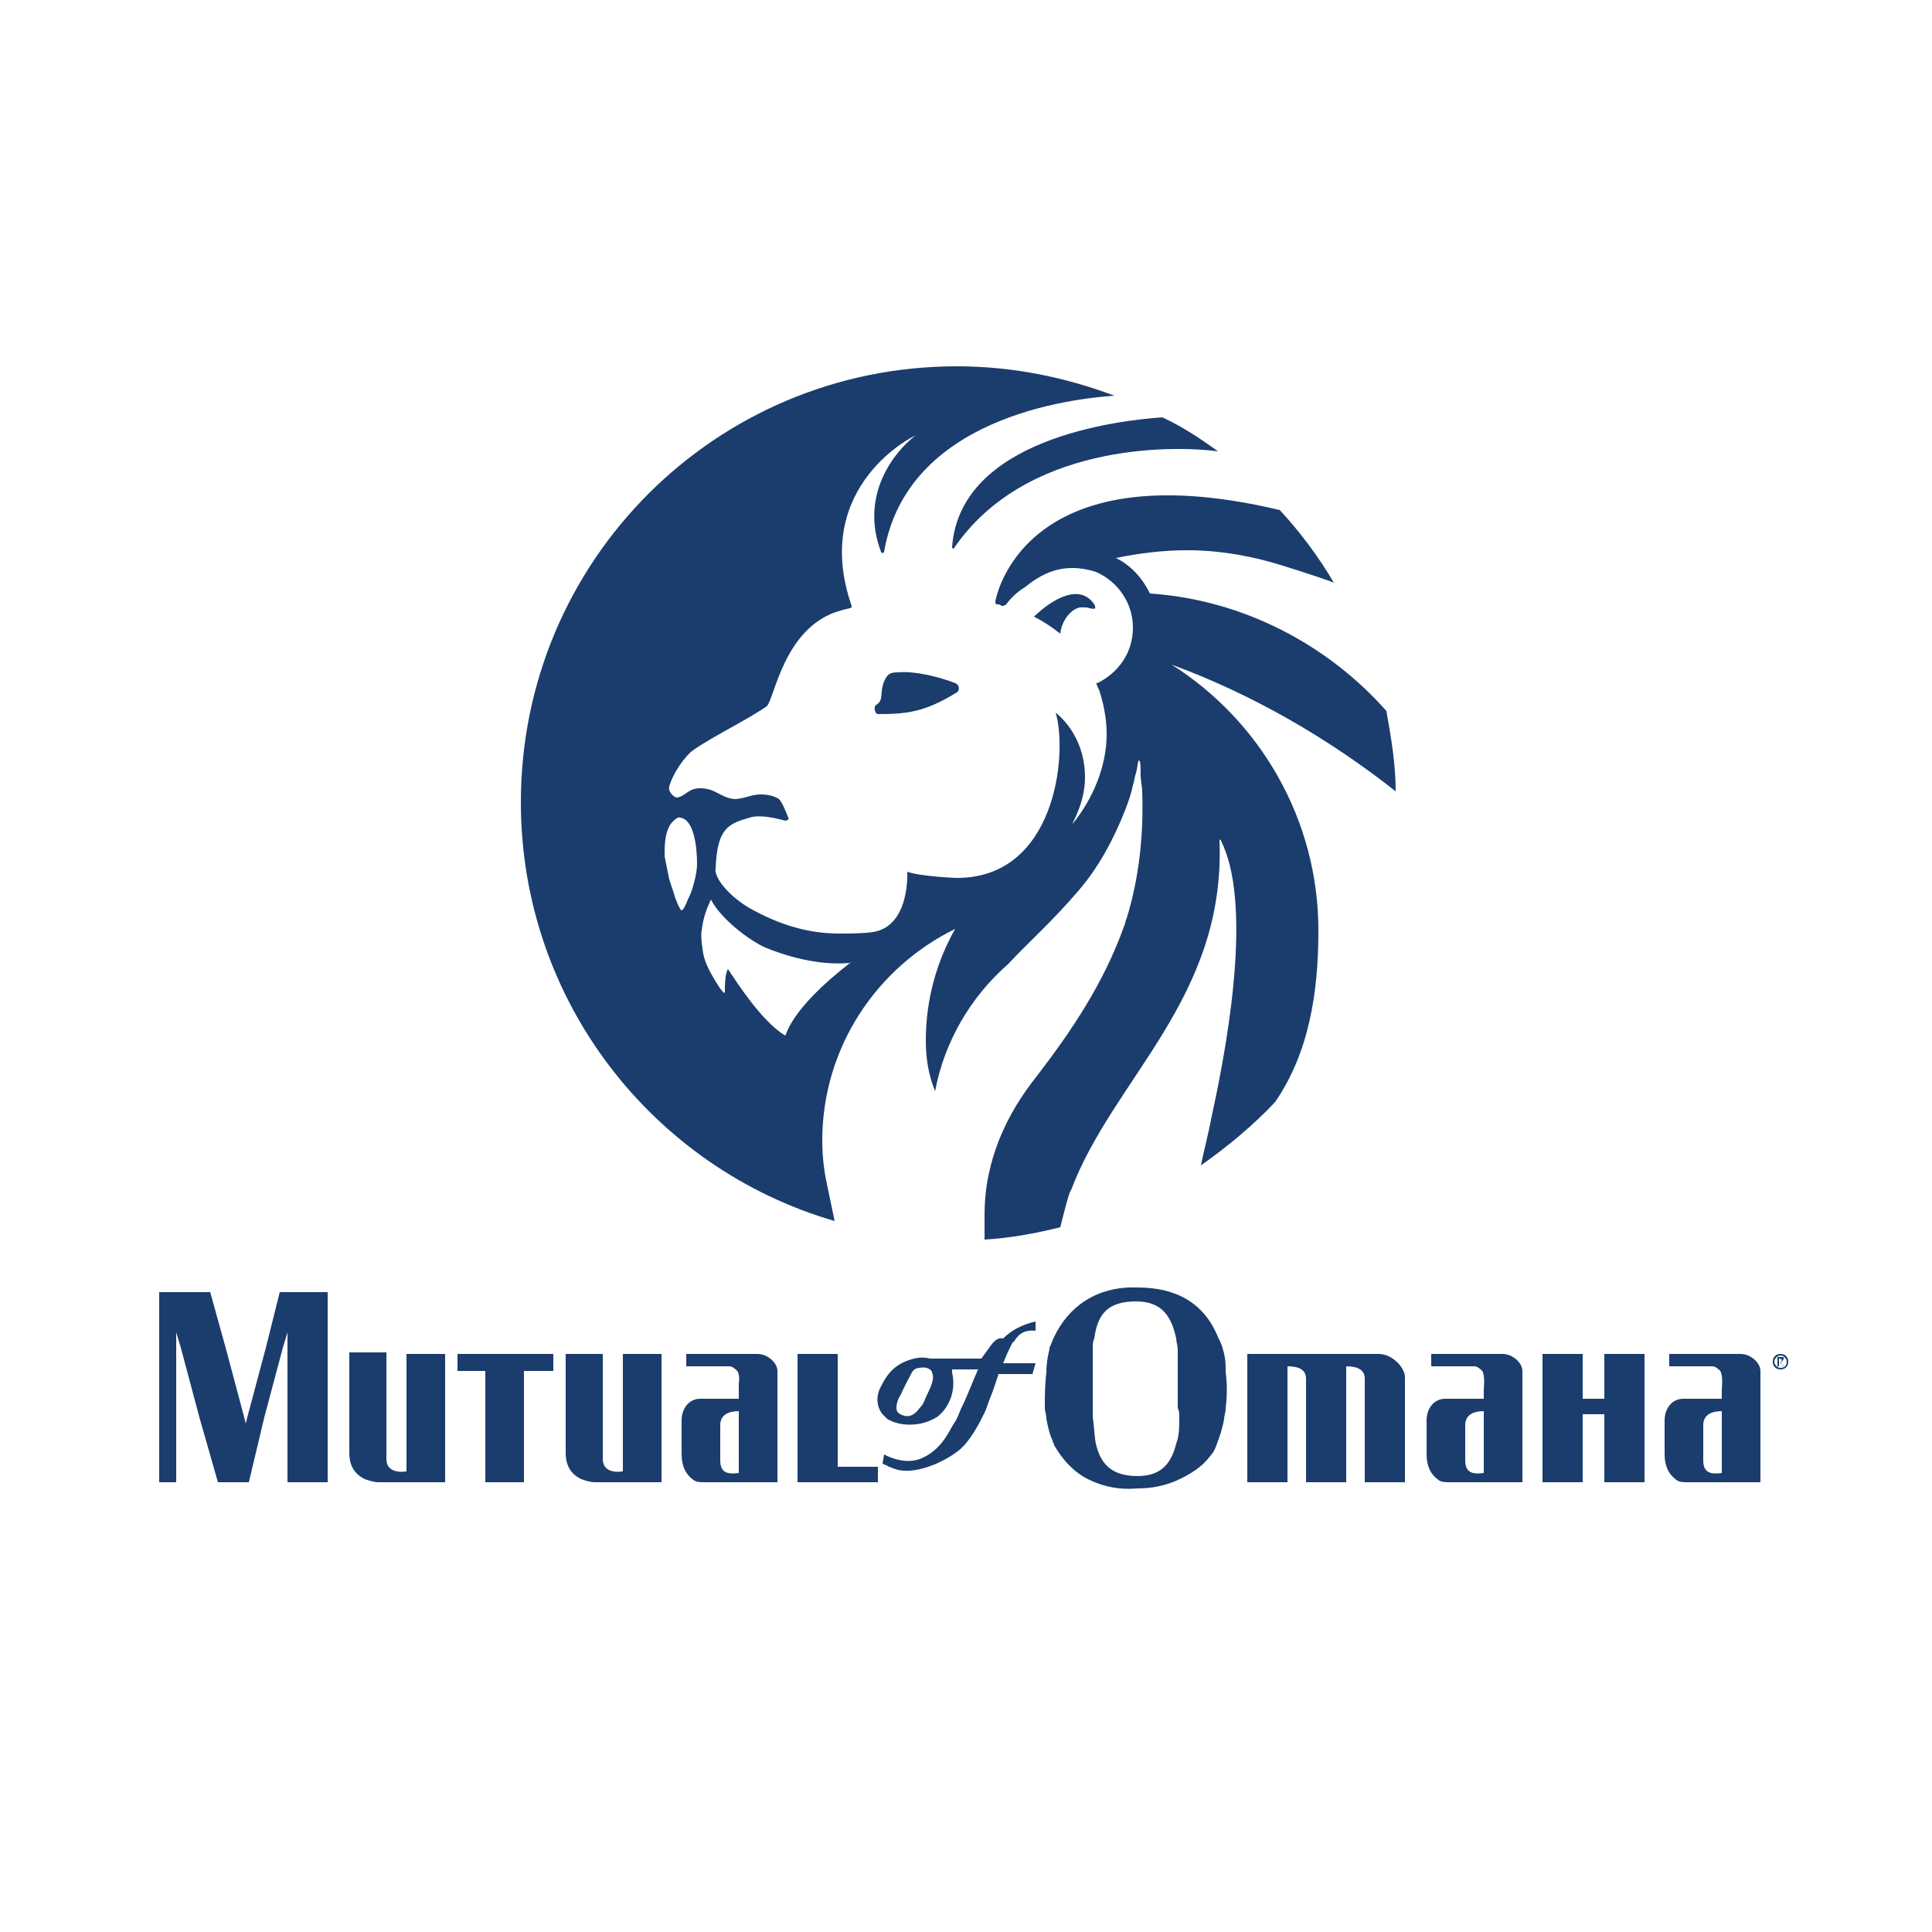
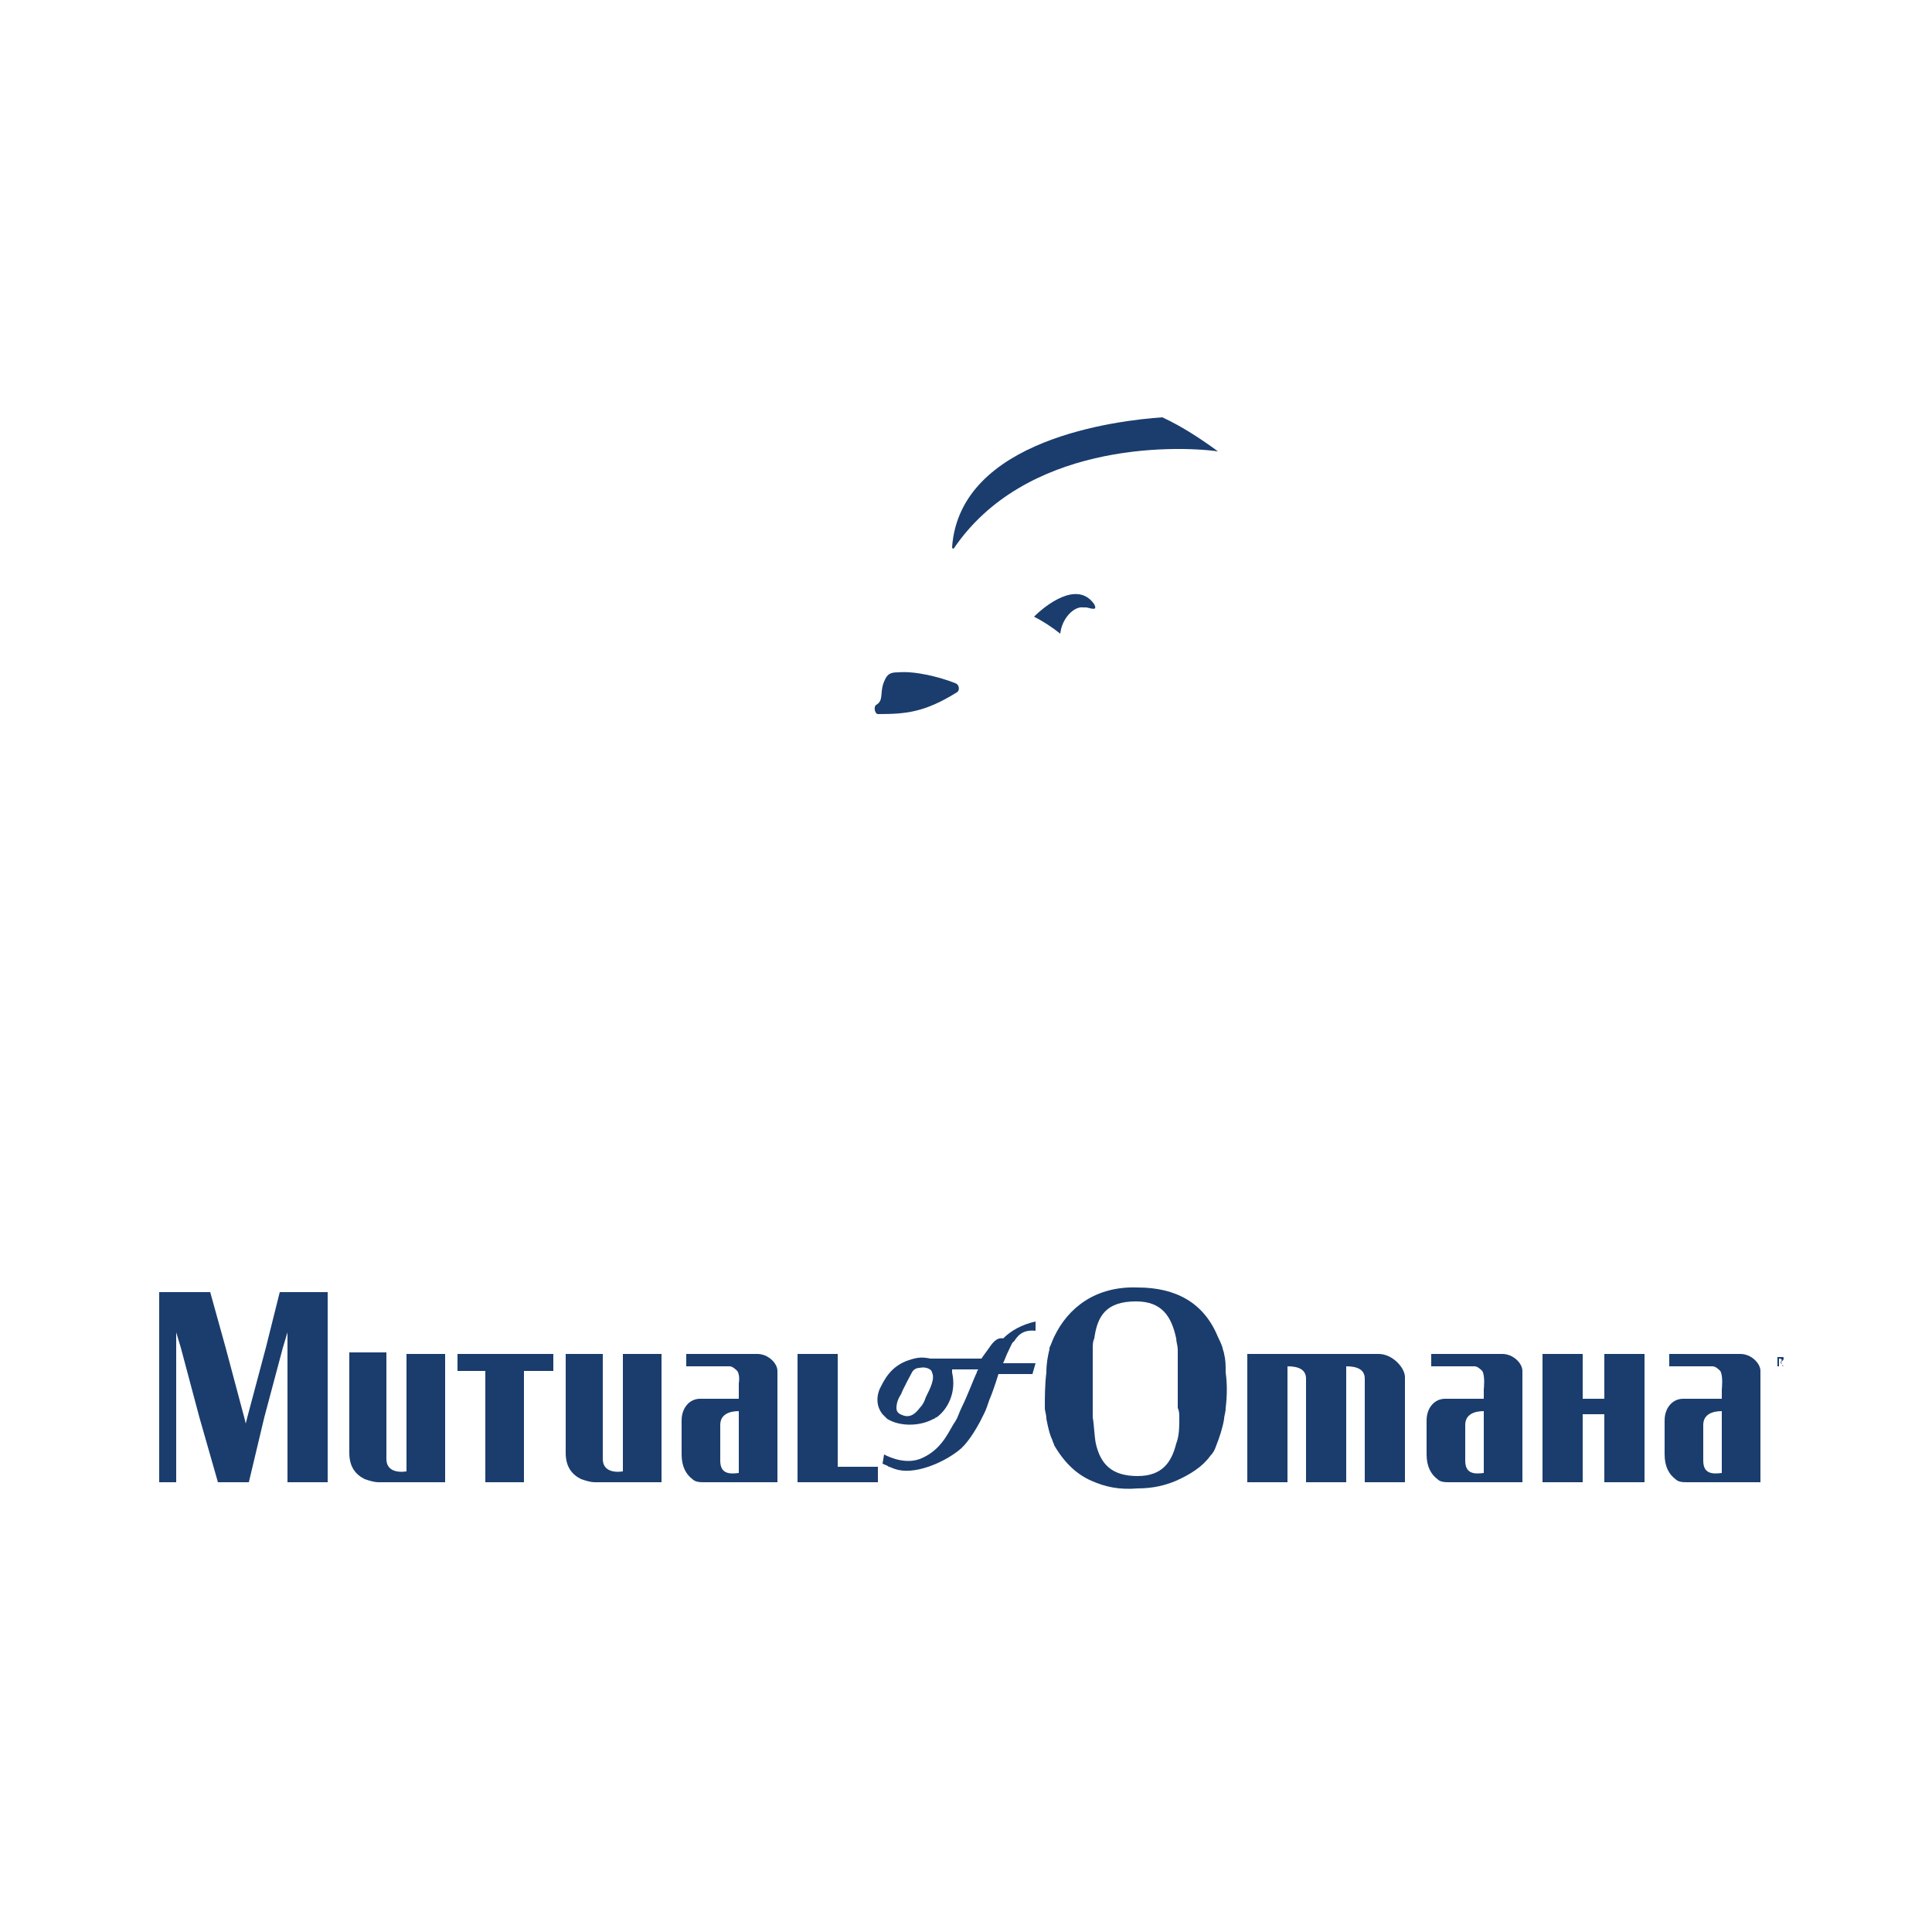
<svg xmlns="http://www.w3.org/2000/svg" viewBox="0 0 125 125">
  <g fill="#1a3d6d">
    <path d="m78.8 29.2c-1.1-.8-2.3-1.6-3.6-2.2-2.9.2-13.1 1.4-13.6 8.4 0 .1.1.1.1.1 4.6-6.8 14.1-6.7 17.1-6.3z" />
    <path d="m58.1 43.5c-.5 0-.7.1-.9.6-.3.7 0 1.2-.5 1.5-.2.1-.1.6.1.6 1.8 0 3-.1 5.1-1.4.2-.1.2-.5-.1-.6-1-.4-2.6-.8-3.7-.7z" />
    <path d="m70.1 39.3h.2c.4.1.7.2.5-.2-1.1-1.6-3.2.1-3.9.8.6.3 1.2.7 1.7 1.1.1-1 .9-1.8 1.5-1.7z" />
-     <path d="m85.3 60.2c0-7.2-3.8-13.6-9.5-17.2 5.2 1.9 10.2 4.8 14.5 8.2 0-1.8-.3-3.5-.6-5.2-3.8-4.3-9.3-7.2-15.3-7.6-.2-.4-.8-1.6-2.2-2.3 1.5-.3 3-.5 4.6-.5 2.2 0 4.3.4 6.2 1 1.3.4 3.1 1 3.3 1.1-1-1.7-2.2-3.3-3.5-4.7-16.8-4-18.4 5.9-18.4 5.9 0 .1 0 .2.1.2s.2 0 .3.1c.1 0 .2 0 .3-.1.3-.4.7-.8 1.2-1.1 1-.8 2.4-1.7 4.6-1 1.4.6 2.4 2 2.4 3.6s-.9 2.9-2.3 3.6h-.1c.1.1.1.3.2.4.3.9.5 1.9.5 2.9 0 2.1-.9 4.2-2.2 5.8 0-.1.2-.4.3-.7.3-.7.5-1.5.5-2.3 0-1.7-.7-3.2-1.9-4.2.8 2.7 0 10.8-6.5 10.7 0 0-2.3-.1-3.1-.4 0 0 .2 3.5-2.2 3.9-.7.1-1.4.1-2.2.1-1.9 0-3.8-.5-5.9-1.7-1.6-1-2.2-2.1-2.1-2.5.1-2.6.8-2.9 2.2-3.3.6-.2 1.6 0 2.3.2.1 0 .3-.1.2-.2-.2-.5-.4-1-.6-1.2-.3-.2-.7-.3-1.2-.3-.6 0-1.1.3-1.7.3-.9-.1-1.2-.7-2.2-.7-.8 0-.9.5-1.5.6-.2 0-.6-.4-.5-.7.2-.8 1-2 1.6-2.4 1.3-.9 3.4-1.9 4.7-2.8.5-.4 1.1-5.2 4.8-6.2.3-.1.5-.1.7-.2v-.1c-2.7-7.8 4.2-11.1 4.1-11-1.3 1-3.6 3.8-2.2 7.5 0 .1.2.1.2 0 1.5-8.7 12.1-9.9 14.9-10.1-3.2-1.2-6.6-1.9-10.2-1.9-15.6 0-28.2 12.6-28.2 28.2 0 12.9 8.6 23.7 20.3 27.1l-.5-2.4c-.2-.9-.3-1.9-.3-2.8 0-6 3.5-11.2 8.6-13.7-1.2 2.1-1.9 4.6-1.9 7.2 0 1.3.2 2.3.6 3.3.6-3.2 2.3-6.1 4.7-8.2 1.4-1.5 2.9-2.8 4.6-4.8 1.3-1.5 2.3-3.4 3-5.2.2-.5.4-1.1.5-1.6.1-.3.1-.5.2-.8s.1-.8.2-.8.1.6.1 1c0 .3.1.7.1 1 .1 2.8-.2 5.6-1 8.2-.1.2-.1.4-.2.6-1.3 3.6-3.3 6.6-5.6 9.6-2 2.5-3.4 5.5-3.4 9v1.6c1.7-.1 3.3-.4 4.9-.8.2-.8.6-2.4.7-2.4 2.7-7.2 10-12.4 9.6-22.6 0-.1.1-.1.1 0 1.9 3.8.7 11.9-.6 17.8-.2 1.1-.5 2.2-.7 3.2 1.7-1.2 3.4-2.6 4.8-4.1 2.2-3.2 2.8-7.1 2.8-11.1zm-40.8-2c-.1.3-.3.7-.4.7s-.4-.7-.5-1.1c-.1-.3-.2-.6-.3-.9-.1-.5-.2-1-.3-1.5 0-.7 0-1.5.4-2.1 0 0 .4-.5.6-.4.9.1 1.1 1.9 1.1 3 0 .6-.3 1.8-.6 2.3zm10.5 4.1c-4 3.1-4.1 4.7-4.2 4.7-1.5-.9-3.1-3.4-3.7-4.3-.2.3-.2 1.1-.2 1.4 0 .1 0 .2-.1.1-.2-.2-.3-.4-.5-.7-.3-.5-.7-1.2-.8-1.8 0 0-.2-1.1-.1-1.5.1-.9.4-1.6.6-2 .6 1.2 2.4 2.6 3.5 3.1 1.2.5 3.4 1.2 5.5 1 0-.1.1 0 0 0z" />
    <path d="m54.2 91.7v-4.1h-2.6v4.1 4.2h5.2v-1h-2.6z" />
    <path d="m29.6 88.7h1.8v3 4.2h2.5v-4.2-3h1.9v-1.1h-6.2z" />
    <path d="m26.3 91.7v3.5c-.7.1-1.3-.1-1.3-.8v-2.8-4.1h-2.4v4.1 1.7.7c0 .9.4 1.4 1 1.7.3.1.6.2.9.2h4.3v-.2-4-4.1h-2.5z" />
    <path d="m49 87.6h-4.6v.8h2.8c.2 0 .4.2.5.3.2.3.1.8.1.8v1h-2.5c-.7 0-1.2.6-1.2 1.4v.2 1.3.7c0 .8.3 1.3.7 1.6.2.2.5.2.8.2h4.7v-.2-3.6-3-.4c0-.5-.6-1.1-1.3-1.1zm-1.2 7.7c-.7.1-1.2 0-1.2-.8 0 0 0-1.2 0-2.3 0-.7.6-.9 1.2-.9v.8z" />
    <path d="m40.3 91.7v3.5c-.7.1-1.3-.1-1.3-.8v-2.7-4.1h-2.4v4.1 1.7.6c0 .9.4 1.4 1 1.7.3.1.6.2.9.2h4.3v-.2-4-4.1h-2.5z" />
    <path d="m89.2 87.6h-8.5v1.6 2.5 4.2h2.6v-4.2-2.5-.8c.7 0 1.2.2 1.2.8v2.5 4.2h2.6v-.2-4-2.5-.8c.7 0 1.2.2 1.2.8v2.5 4.2h2.6v-4.2-2.6c0-.6-.8-1.5-1.7-1.5z" />
    <path d="m79.2 87.6c0-.1-.1-.3-.1-.4-.1-.3-.2-.5-.3-.7-.9-2.2-2.7-3.2-5.2-3.2-2.7-.1-4.5 1.3-5.4 3.2-.1.2-.2.5-.3.7v.1c-.1.4-.2.9-.2 1.5-.1.8-.1 1.6-.1 2.3 0 .2.1.4.1.7.1.5.2 1 .4 1.4 0 .1.1.2.1.3.7 1.2 1.5 1.9 2.4 2.3s1.8.6 3 .5c1 0 1.8-.2 2.5-.5.9-.4 1.7-.9 2.2-1.6.2-.2.3-.4.4-.7.2-.5.4-1.1.5-1.7 0-.2.1-.4.1-.7.1-.8.1-1.6 0-2.3 0-.5 0-.8-.1-1.2zm-2.9 4.1c0 .6 0 1.2-.2 1.7-.3 1.2-.9 2.1-2.5 2.1-1.7 0-2.4-.8-2.7-2.1-.1-.5-.1-1.1-.2-1.7 0-.2 0-.4 0-.6v-1.3-1c0-.5 0-1.1 0-1.5 0-.3 0-.5.1-.7.2-1.5.8-2.4 2.7-2.4 1.7 0 2.3 1 2.6 2.4 0 .2.1.5.1.7v1.6.9 1.3c.1.2.1.4.1.6z" />
    <path d="m17.2 87.2-1.2 4.5-.1.4-.1-.4-1.2-4.5-1-3.6h-3.3v3.6 4.5 4.2h1.1v-4.2-4.5-1l.3 1 1.2 4.5 1.2 4.2h2l1-4.2 1.2-4.5.3-1v1 4.5 4.2h2.6v-4.2-4.5-3.6h-3.1z" />
    <path d="m64 87.2c-.3.4-.5.7-.5.7h-3.3c-.5-.1-.8-.1-1.4.1-1.2.4-1.6 1.3-1.9 1.9-.2.5-.2 1.1.2 1.6l.3.3c.8.5 2.1.5 3 0 .1 0 .1-.1.2-.1.7-.5 1.3-1.6 1-2.9 0-.1 0-.1 0-.2h1.7s-.1.1-.1.2c-.2.4-.6 1.5-1 2.3-.1.2-.2.5-.3.7-.1.2-.2.3-.3.5-.3.5-.8 1.6-2.1 2.1-1.1.4-2.3-.3-2.3-.3l-.1.6c.2.1.3.1.4.2.1 0 .2.1.6.2 1.3.3 3.2-.6 4.1-1.4.2-.2.6-.6 1.2-1.7.1-.2.2-.4.3-.6s.2-.5.3-.8c.3-.7.6-1.7.6-1.7h2.2l.2-.7h-2.1c.1-.2.2-.5.3-.7.2-.4.3-.7.4-.7.2-.3.5-.8 1.4-.7v-.6c-.9.2-1.6.6-2.1 1.1-.4-.1-.7.3-.9.6zm-4.1 3.2c-.1.3-.2.5-.4.7-.3.4-.6.6-1 .5-.3-.1-.5-.2-.5-.5s.1-.6.3-.9c.1-.3.7-1.4.7-1.4.1-.2.3-.3.5-.3.4-.1.8.1.8.3.2.4-.1 1-.4 1.6z" />
    <path d="m97.2 87.6h-4.6v.8h2.8c.2 0 .4.2.5.3.2.3.1 1.2.1 1.2v.6h-2.5c-.7 0-1.2.6-1.2 1.4v.2 1.3.7c0 .8.3 1.3.7 1.6.2.2.5.2.8.2h4.7v-.2-3.6-3-.4c0-.5-.6-1.1-1.3-1.1zm-1.2 7.7c-.7.1-1.2 0-1.2-.8 0 0 0-1.2 0-2.3 0-.7.6-.9 1.2-.9v.8z" />
    <path d="m112.6 87.6h-4.6v.8h2.8c.2 0 .4.2.5.3.2.3.1 1.2.1 1.2v.6h-2.5c-.7 0-1.2.6-1.2 1.4v.2 1.3.7c0 .8.3 1.3.7 1.6.2.2.5.2.8.2h4.7v-.2-3.6-3-.4c0-.5-.6-1.1-1.3-1.1zm-1.2 7.7c-.7.1-1.2 0-1.2-.8 0 0 0-1.2 0-2.3 0-.7.6-.9 1.2-.9v.8z" />
    <path d="m103.8 88.7v1.5.3h-1.4v-.3-1.5-1.1h-2.6v1.1 1.5.7 2.5 2.3.2h2.6v-.2-2.3-1.9h1.4v1.9 2.3.2h2.6v-.2-2.3-2.5-.7-1.5-1.1h-2.6z" />
-     <path d="m115.2 87.6c-.3 0-.5.2-.5.5s.2.5.5.5.5-.2.5-.5-.2-.5-.5-.5zm0 .9c-.2 0-.4-.2-.4-.4s.2-.4.4-.4.4.2.4.4c0 .3-.2.4-.4.4z" />
    <path d="m115.3 88s0 .1 0 0c-.1.1-.1.1-.1.1h-.1v-.2h.1s0 0 .1.1c0-.1 0 0 0 0zm.1.4s-.1-.1-.1-.1 0-.1-.1-.1c0 0 0 0 0-.1.1 0 .2-.1.2-.2s0-.1-.1-.1c0 0-.1 0-.2 0h-.1v.6h.1v-.3h.1s.1.1.1.2c0 0 0 .1.1.1z" />
  </g>
</svg>